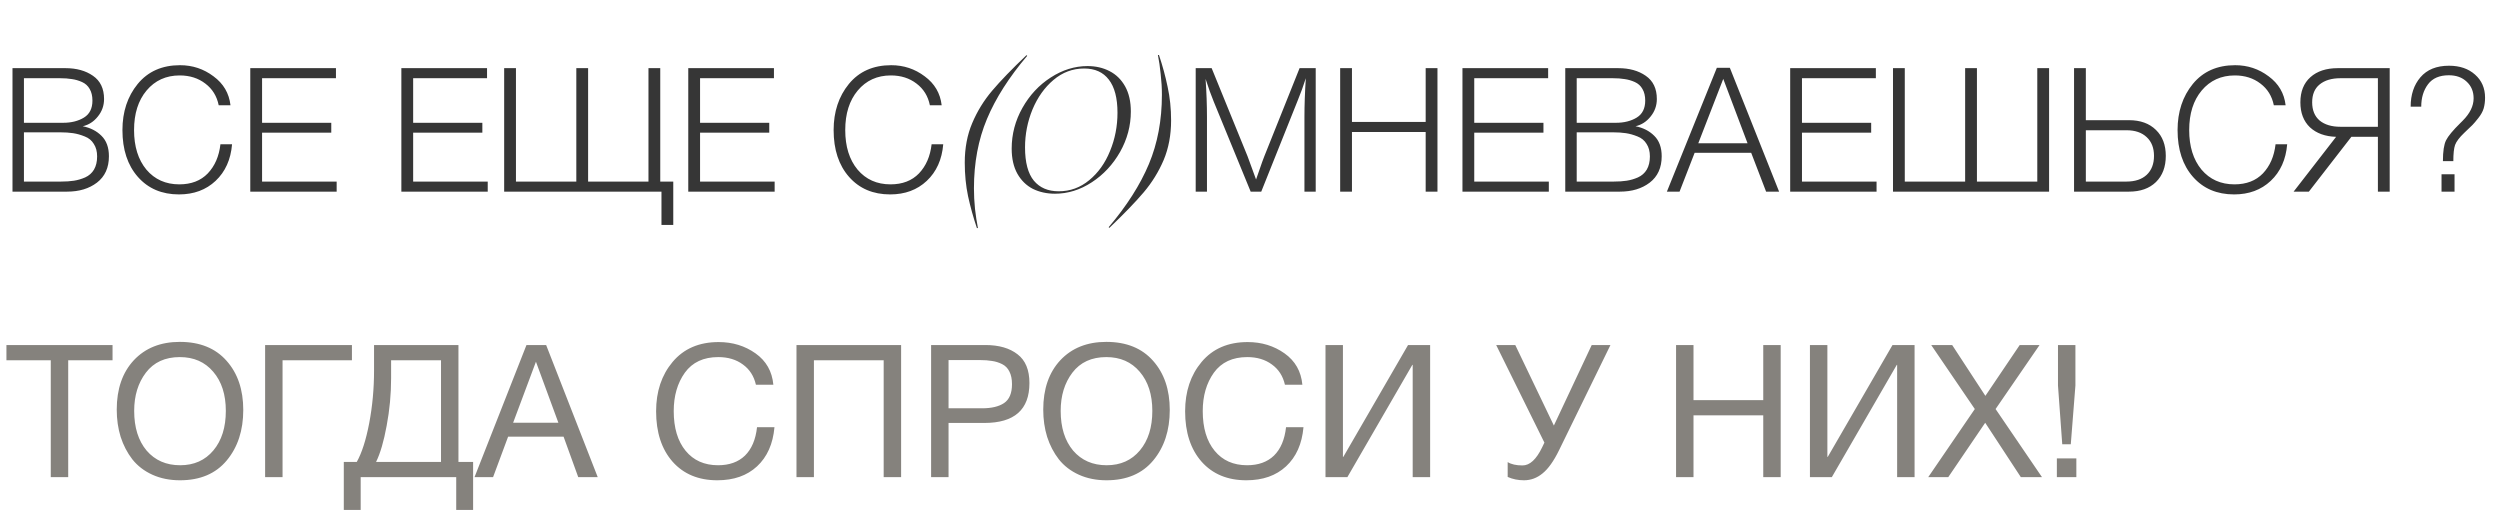
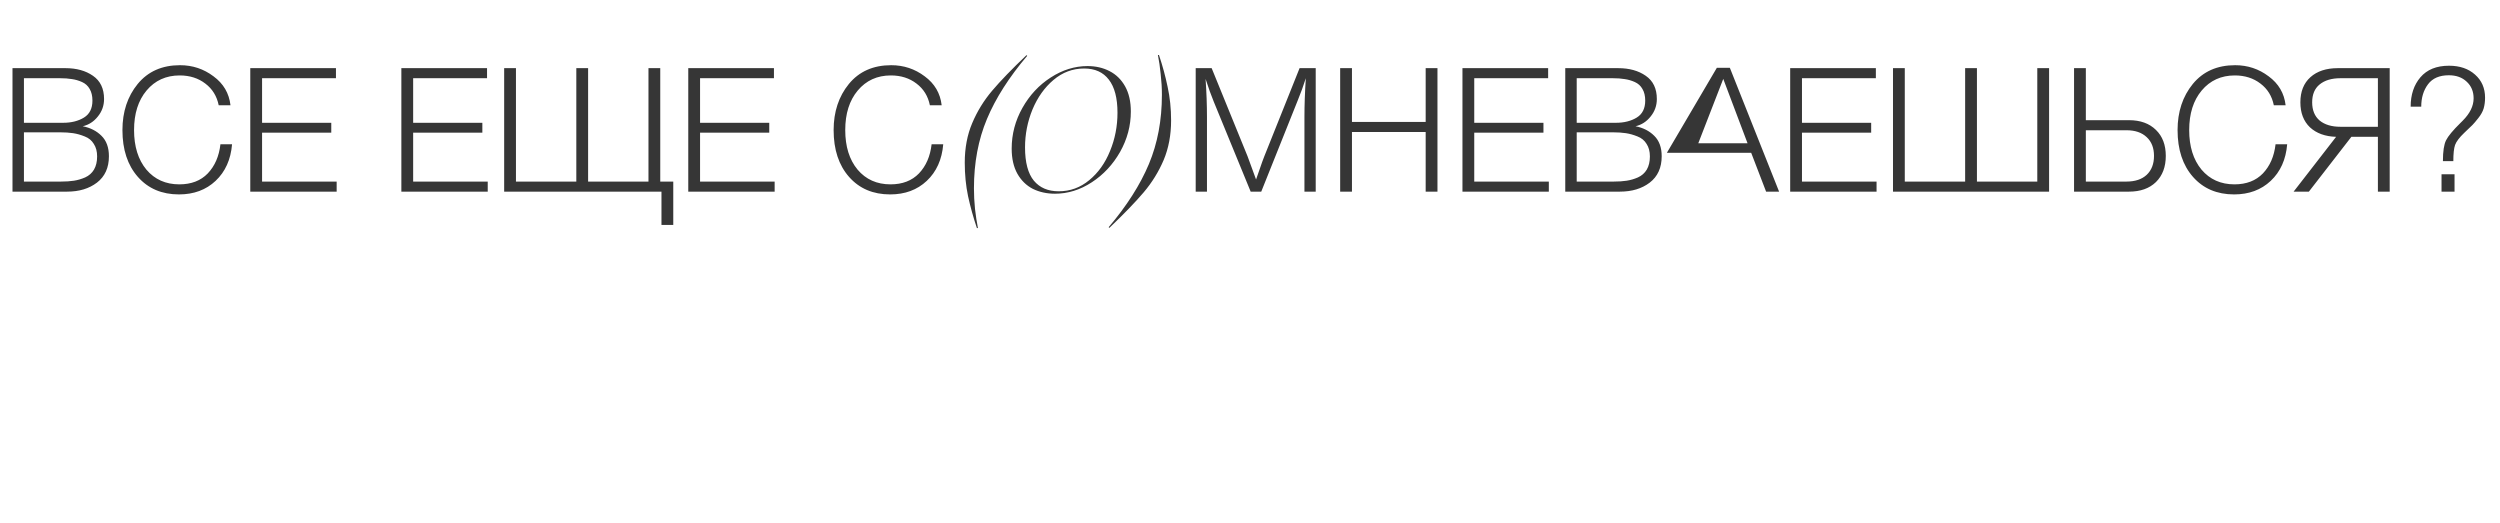
<svg xmlns="http://www.w3.org/2000/svg" width="287" height="60" viewBox="0 0 287 60" fill="none">
-   <path d="M12.92 39.61V41.356H7.83V54.773H5.828V41.356H0.738V39.61H12.92ZM20.643 39.248C22.944 39.248 24.733 39.972 26.01 41.42C27.288 42.854 27.927 44.735 27.927 47.064C27.927 49.407 27.295 51.337 26.032 52.857C24.768 54.376 22.979 55.136 20.665 55.136C19.486 55.136 18.428 54.922 17.491 54.497C16.554 54.071 15.788 53.481 15.191 52.729C14.609 51.976 14.162 51.117 13.85 50.152C13.551 49.186 13.402 48.143 13.402 47.021C13.402 44.65 14.056 42.762 15.362 41.356C16.682 39.95 18.443 39.248 20.643 39.248ZM20.643 40.994C18.954 40.994 17.655 41.59 16.746 42.783C15.852 43.962 15.404 45.424 15.404 47.17C15.404 49.073 15.88 50.592 16.831 51.728C17.797 52.85 19.082 53.41 20.686 53.41C22.276 53.41 23.547 52.843 24.498 51.707C25.45 50.571 25.925 49.059 25.925 47.17C25.925 45.296 25.442 43.798 24.477 42.676C23.526 41.555 22.248 40.994 20.643 40.994ZM32.437 54.773H30.435V39.61H40.402V41.356H32.437V54.773ZM54.313 58.543H52.374V54.773H41.406V58.543H39.468V53.027H40.959C41.541 51.991 42.017 50.507 42.386 48.576C42.755 46.631 42.94 44.622 42.94 42.549V39.61H52.63V53.027H54.313V58.543ZM50.628 53.027V41.356H44.899V43.422C44.899 45.254 44.729 47.071 44.388 48.874C44.062 50.663 43.657 52.047 43.174 53.027H50.628ZM62.697 39.61L68.618 54.773H66.381L64.699 50.131H58.331L56.606 54.773H54.476L60.439 39.61H62.697ZM64.103 48.533L61.526 41.526L58.906 48.533H64.103ZM88.909 49.044C88.738 50.961 88.071 52.459 86.907 53.538C85.757 54.603 84.238 55.136 82.349 55.136C80.191 55.136 78.48 54.426 77.216 53.006C75.953 51.572 75.321 49.641 75.321 47.213C75.321 44.941 75.953 43.053 77.216 41.548C78.494 40.029 80.255 39.269 82.498 39.269C84.103 39.269 85.515 39.702 86.737 40.568C87.957 41.434 88.639 42.634 88.781 44.167H86.779C86.552 43.173 86.055 42.4 85.288 41.846C84.522 41.278 83.577 40.994 82.456 40.994C80.766 40.994 79.488 41.59 78.622 42.783C77.77 43.976 77.344 45.445 77.344 47.192C77.344 49.123 77.799 50.642 78.707 51.749C79.616 52.857 80.858 53.41 82.434 53.41C83.726 53.41 84.756 53.041 85.522 52.303C86.289 51.55 86.751 50.464 86.907 49.044H88.909ZM103.448 39.61V54.773H101.446V41.356H93.438V54.773H91.436V39.61H103.448ZM106.891 39.61H113.132C114.679 39.61 115.907 39.965 116.816 40.675C117.725 41.37 118.179 42.471 118.179 43.976C118.179 47.028 116.454 48.555 113.004 48.555H108.893V54.773H106.891V39.61ZM108.893 41.335V46.872H112.748C113.827 46.872 114.665 46.673 115.261 46.276C115.872 45.864 116.177 45.14 116.177 44.103C116.177 43.521 116.078 43.039 115.879 42.655C115.694 42.272 115.417 41.988 115.048 41.803C114.679 41.619 114.296 41.498 113.898 41.441C113.501 41.37 113.025 41.335 112.471 41.335H108.893ZM127.005 39.248C129.306 39.248 131.095 39.972 132.372 41.42C133.65 42.854 134.289 44.735 134.289 47.064C134.289 49.407 133.657 51.337 132.394 52.857C131.13 54.376 129.341 55.136 127.027 55.136C125.848 55.136 124.79 54.922 123.853 54.497C122.916 54.071 122.15 53.481 121.553 52.729C120.971 51.976 120.524 51.117 120.212 50.152C119.913 49.186 119.764 48.143 119.764 47.021C119.764 44.65 120.417 42.762 121.724 41.356C123.044 39.95 124.805 39.248 127.005 39.248ZM127.005 40.994C125.316 40.994 124.017 41.59 123.108 42.783C122.214 43.962 121.766 45.424 121.766 47.17C121.766 49.073 122.242 50.592 123.193 51.728C124.159 52.85 125.444 53.41 127.048 53.41C128.638 53.41 129.909 52.843 130.86 51.707C131.812 50.571 132.287 49.059 132.287 47.17C132.287 45.296 131.804 43.798 130.839 42.676C129.888 41.555 128.61 40.994 127.005 40.994ZM149.64 49.044C149.469 50.961 148.802 52.459 147.638 53.538C146.488 54.603 144.968 55.136 143.08 55.136C140.922 55.136 139.211 54.426 137.947 53.006C136.684 51.572 136.052 49.641 136.052 47.213C136.052 44.941 136.684 43.053 137.947 41.548C139.225 40.029 140.986 39.269 143.229 39.269C144.833 39.269 146.246 39.702 147.467 40.568C148.688 41.434 149.37 42.634 149.512 44.167H147.51C147.283 43.173 146.786 42.4 146.019 41.846C145.252 41.278 144.308 40.994 143.186 40.994C141.497 40.994 140.219 41.59 139.353 42.783C138.501 43.976 138.075 45.445 138.075 47.192C138.075 49.123 138.529 50.642 139.438 51.749C140.347 52.857 141.589 53.41 143.165 53.41C144.457 53.41 145.487 53.041 146.253 52.303C147.02 51.55 147.481 50.464 147.638 49.044H149.64ZM152.167 54.773V39.61H154.169V52.452H154.212L161.644 39.61H164.179V54.773H162.177V41.889H162.134L154.68 54.773H152.167ZM177.298 50.812L171.761 39.61H173.954L178.384 48.853L182.729 39.61H184.88L178.98 51.685C178.37 52.935 177.738 53.822 177.085 54.347C176.446 54.873 175.736 55.136 174.955 55.136C174.274 55.136 173.649 55.008 173.081 54.752V53.048C173.493 53.304 174.061 53.432 174.785 53.432C175.623 53.432 176.375 52.736 177.042 51.345L177.298 50.812ZM204.423 39.61V54.773H202.421V47.681H194.414V54.773H192.412V39.61H194.414V45.935H202.421V39.61H204.423ZM207.781 54.773V39.61H209.783V52.452H209.826L217.259 39.61H219.793V54.773H217.791V41.889H217.749L210.295 54.773H207.781ZM234.141 39.61L229.093 46.957L234.418 54.773H231.99L227.901 48.533L223.662 54.773H221.362L226.708 46.957L221.703 39.61H224.11L227.922 45.445L231.862 39.61H234.141ZM238.258 39.61V44.252L237.726 51.004H236.746L236.256 44.252V39.61H238.258ZM238.365 52.622V54.773H236.128V52.622H238.365Z" fill="#85827D" />
-   <path d="M1.434 7.824H7.506C8.78 7.824 9.836 8.116 10.672 8.7C11.521 9.284 11.946 10.173 11.946 11.368C11.946 12.124 11.707 12.795 11.229 13.379C10.765 13.963 10.187 14.335 9.497 14.494C10.373 14.666 11.09 15.031 11.648 15.589C12.218 16.146 12.504 16.93 12.504 17.938C12.504 19.252 12.046 20.261 11.13 20.965C10.227 21.655 9.086 22 7.705 22H1.434V7.824ZM2.748 8.979V14.096H7.247C8.19 14.096 8.986 13.896 9.637 13.498C10.287 13.1 10.612 12.45 10.612 11.547C10.612 11.016 10.506 10.572 10.294 10.213C10.095 9.855 9.802 9.589 9.418 9.417C9.033 9.244 8.641 9.131 8.243 9.078C7.858 9.012 7.407 8.979 6.889 8.979H2.748ZM2.748 15.191V20.845H6.988C7.559 20.845 8.057 20.812 8.482 20.746C8.92 20.679 9.351 20.553 9.776 20.367C10.214 20.168 10.552 19.87 10.791 19.471C11.03 19.06 11.15 18.555 11.15 17.958C11.15 17.387 11.024 16.91 10.771 16.525C10.533 16.127 10.187 15.841 9.736 15.668C9.285 15.483 8.84 15.357 8.402 15.29C7.964 15.224 7.466 15.191 6.909 15.191H2.748ZM26.64 16.564C26.494 18.317 25.863 19.717 24.748 20.766C23.647 21.801 22.246 22.319 20.547 22.319C18.583 22.319 17.01 21.648 15.829 20.308C14.647 18.967 14.056 17.175 14.056 14.932C14.056 12.835 14.64 11.069 15.809 9.636C16.99 8.202 18.609 7.485 20.667 7.485C22.1 7.485 23.381 7.91 24.509 8.76C25.651 9.596 26.301 10.704 26.46 12.085H25.107C24.894 11.036 24.383 10.207 23.573 9.596C22.764 8.972 21.782 8.66 20.627 8.66C19.061 8.66 17.793 9.238 16.824 10.392C15.868 11.534 15.39 13.047 15.39 14.932C15.39 16.817 15.862 18.33 16.804 19.471C17.76 20.6 19.021 21.164 20.587 21.164C21.954 21.164 23.043 20.746 23.852 19.909C24.662 19.06 25.146 17.945 25.306 16.564H26.64ZM38.568 7.824V8.979H30.086V14.096H38.03V15.23H30.086V20.845H38.648V22H28.732V7.824H38.568ZM55.912 7.824V8.979H47.43V14.096H55.374V15.23H47.43V20.845H55.991V22H46.076V7.824H55.912ZM57.878 22V7.824H59.232V20.845H66.161V7.824H67.515V20.845H74.444V7.824H75.797V20.845H77.291V25.823H75.937V22H57.878ZM88.849 7.824V8.979H80.367V14.096H88.311V15.23H80.367V20.845H88.929V22H79.013V7.824H88.849ZM108.283 16.564C108.137 18.317 107.507 19.717 106.392 20.766C105.29 21.801 103.89 22.319 102.191 22.319C100.226 22.319 98.653 21.648 97.472 20.308C96.291 18.967 95.7 17.175 95.7 14.932C95.7 12.835 96.284 11.069 97.452 9.636C98.633 8.202 100.253 7.485 102.31 7.485C103.744 7.485 105.025 7.91 106.153 8.76C107.294 9.596 107.945 10.704 108.104 12.085H106.75C106.538 11.036 106.027 10.207 105.217 9.596C104.407 8.972 103.425 8.66 102.27 8.66C100.704 8.66 99.436 9.238 98.468 10.392C97.512 11.534 97.034 13.047 97.034 14.932C97.034 16.817 97.505 18.33 98.448 19.471C99.403 20.6 100.664 21.164 102.231 21.164C103.598 21.164 104.686 20.746 105.496 19.909C106.306 19.06 106.79 17.945 106.949 16.564H108.283ZM110.754 18.675C110.754 16.989 111.04 15.476 111.61 14.136C112.181 12.782 112.944 11.54 113.9 10.412C114.856 9.284 116.17 7.923 117.842 6.331L117.922 6.41C115.838 8.866 114.298 11.282 113.303 13.658C112.307 16.034 111.809 18.688 111.809 21.622C111.809 22.392 111.849 23.175 111.929 23.971C112.022 24.781 112.135 25.517 112.267 26.181H112.148C111.736 24.96 111.398 23.739 111.132 22.518C110.88 21.31 110.754 20.029 110.754 18.675ZM121.119 22.239C120.176 22.239 119.327 22.053 118.57 21.681C117.827 21.297 117.236 20.719 116.798 19.949C116.36 19.166 116.141 18.204 116.141 17.062C116.141 15.403 116.553 13.843 117.376 12.383C118.199 10.923 119.28 9.762 120.621 8.899C121.975 8.023 123.382 7.585 124.842 7.585C125.784 7.585 126.627 7.777 127.371 8.162C128.127 8.547 128.725 9.131 129.163 9.914C129.601 10.698 129.82 11.66 129.82 12.802C129.82 14.434 129.408 15.98 128.585 17.441C127.762 18.887 126.68 20.049 125.34 20.925C123.999 21.801 122.592 22.239 121.119 22.239ZM117.674 16.923C117.674 18.648 118.013 19.923 118.69 20.746C119.367 21.555 120.316 21.96 121.537 21.96C122.851 21.96 124.019 21.535 125.041 20.686C126.077 19.836 126.873 18.721 127.43 17.341C128.001 15.961 128.287 14.494 128.287 12.941C128.287 11.255 127.955 9.988 127.291 9.138C126.641 8.288 125.698 7.864 124.464 7.864C123.15 7.864 121.975 8.302 120.94 9.178C119.918 10.041 119.115 11.169 118.531 12.563C117.96 13.956 117.674 15.41 117.674 16.923ZM134.442 13.817C134.442 15.503 134.156 17.022 133.586 18.376C133.015 19.717 132.252 20.951 131.296 22.08C130.34 23.208 129.026 24.568 127.354 26.161L127.274 26.082C129.358 23.626 130.898 21.21 131.893 18.834C132.889 16.458 133.387 13.804 133.387 10.87C133.387 10.1 133.34 9.317 133.247 8.521C133.168 7.711 133.061 6.974 132.929 6.311H133.048C133.46 7.532 133.791 8.753 134.044 9.974C134.309 11.182 134.442 12.463 134.442 13.817ZM151.044 7.824V22H149.75V13.439C149.75 12.058 149.803 10.572 149.909 8.979C149.63 9.855 149.318 10.711 148.973 11.547L144.792 22H143.577L139.337 11.667C139.045 10.963 138.733 10.094 138.401 9.058C138.507 10.611 138.56 12.058 138.56 13.399V22H137.266V7.824H139.098L143.219 17.938C143.352 18.27 143.677 19.16 144.195 20.606C144.261 20.434 144.4 20.035 144.613 19.412C144.825 18.788 144.998 18.31 145.13 17.978L149.192 7.824H151.044ZM165.021 7.824V22H163.667V15.151H155.205V22H153.851V7.824H155.205V13.996H163.667V7.824H165.021ZM177.726 7.824V8.979H169.244V14.096H177.188V15.23H169.244V20.845H177.805V22H167.89V7.824H177.726ZM179.692 7.824H185.765C187.039 7.824 188.094 8.116 188.931 8.7C189.78 9.284 190.205 10.173 190.205 11.368C190.205 12.124 189.966 12.795 189.488 13.379C189.024 13.963 188.446 14.335 187.756 14.494C188.632 14.666 189.349 15.031 189.906 15.589C190.477 16.146 190.762 16.93 190.762 17.938C190.762 19.252 190.304 20.261 189.389 20.965C188.486 21.655 187.344 22 185.964 22H179.692V7.824ZM181.006 8.979V14.096H185.506C186.448 14.096 187.245 13.896 187.895 13.498C188.546 13.1 188.871 12.45 188.871 11.547C188.871 11.016 188.765 10.572 188.552 10.213C188.353 9.855 188.061 9.589 187.676 9.417C187.291 9.244 186.9 9.131 186.502 9.078C186.117 9.012 185.665 8.979 185.148 8.979H181.006ZM181.006 15.191V20.845H185.247C185.818 20.845 186.316 20.812 186.74 20.746C187.178 20.679 187.61 20.553 188.035 20.367C188.473 20.168 188.811 19.87 189.05 19.471C189.289 19.06 189.408 18.555 189.408 17.958C189.408 17.387 189.282 16.91 189.03 16.525C188.791 16.127 188.446 15.841 187.995 15.668C187.544 15.483 187.099 15.357 186.661 15.29C186.223 15.224 185.725 15.191 185.168 15.191H181.006ZM198.587 7.784L204.241 22H202.748L201.036 17.54H194.545L192.813 22H191.359L197.094 7.784H198.587ZM200.618 16.445L197.83 9.058L194.963 16.445H200.618ZM215.349 7.824V8.979H206.867V14.096H214.811V15.23H206.867V20.845H215.429V22H205.513V7.824H215.349ZM217.316 22V7.824H218.669V20.845H225.598V7.824H226.952V20.845H233.881V7.824H235.235V22H217.316ZM247.498 14.912C248.255 15.642 248.633 16.637 248.633 17.898C248.633 19.16 248.255 20.162 247.498 20.905C246.742 21.635 245.713 22 244.412 22H238.101V7.824H239.455V13.797H244.412C245.713 13.797 246.742 14.169 247.498 14.912ZM246.443 20.069C247.001 19.538 247.279 18.814 247.279 17.898C247.279 16.983 247.001 16.266 246.443 15.748C245.886 15.217 245.109 14.952 244.114 14.952H239.455V20.845H244.114C245.109 20.845 245.886 20.586 246.443 20.069ZM262.568 16.564C262.422 18.317 261.792 19.717 260.677 20.766C259.575 21.801 258.175 22.319 256.476 22.319C254.511 22.319 252.938 21.648 251.757 20.308C250.575 18.967 249.985 17.175 249.985 14.932C249.985 12.835 250.569 11.069 251.737 9.636C252.918 8.202 254.538 7.485 256.595 7.485C258.029 7.485 259.309 7.91 260.438 8.76C261.579 9.596 262.23 10.704 262.389 12.085H261.035C260.823 11.036 260.312 10.207 259.502 9.596C258.692 8.972 257.71 8.66 256.555 8.66C254.989 8.66 253.721 9.238 252.752 10.392C251.797 11.534 251.319 13.047 251.319 14.932C251.319 16.817 251.79 18.33 252.732 19.471C253.688 20.6 254.949 21.164 256.515 21.164C257.883 21.164 258.971 20.746 259.781 19.909C260.59 19.06 261.075 17.945 261.234 16.564H262.568ZM269.937 15.708L265.059 22H263.307L268.185 15.708C266.924 15.668 265.922 15.303 265.178 14.613C264.448 13.91 264.083 12.954 264.083 11.746C264.083 10.512 264.468 9.549 265.238 8.859C266.008 8.169 267.057 7.824 268.384 7.824H274.337V22H272.983V15.708H269.937ZM272.983 14.554V8.979H268.683C267.674 8.979 266.877 9.218 266.293 9.695C265.723 10.16 265.437 10.844 265.437 11.746C265.437 12.649 265.723 13.346 266.293 13.837C266.877 14.315 267.674 14.554 268.683 14.554H272.983ZM276.744 12.244C276.744 10.877 277.116 9.755 277.859 8.879C278.615 7.99 279.71 7.545 281.144 7.545C282.378 7.545 283.374 7.884 284.131 8.561C284.9 9.238 285.285 10.12 285.285 11.209C285.285 11.66 285.232 12.071 285.126 12.443C285.02 12.802 284.814 13.173 284.509 13.558C284.217 13.93 283.991 14.195 283.832 14.354C283.686 14.501 283.374 14.799 282.896 15.25C282.339 15.781 281.987 16.246 281.841 16.644C281.708 17.029 281.642 17.646 281.642 18.496H280.447C280.447 17.381 280.567 16.584 280.806 16.107C281.044 15.629 281.595 14.965 282.458 14.116C282.564 14.009 282.651 13.923 282.717 13.857C283.553 13.021 283.971 12.164 283.971 11.288C283.971 10.505 283.706 9.868 283.175 9.377C282.657 8.886 281.974 8.64 281.124 8.64C280.049 8.64 279.253 8.985 278.735 9.676C278.217 10.366 277.958 11.222 277.958 12.244H276.744ZM281.781 20.009V22H280.288V20.009H281.781Z" fill="#363636" />
+   <path d="M1.434 7.824H7.506C8.78 7.824 9.836 8.116 10.672 8.7C11.521 9.284 11.946 10.173 11.946 11.368C11.946 12.124 11.707 12.795 11.229 13.379C10.765 13.963 10.187 14.335 9.497 14.494C10.373 14.666 11.09 15.031 11.648 15.589C12.218 16.146 12.504 16.93 12.504 17.938C12.504 19.252 12.046 20.261 11.13 20.965C10.227 21.655 9.086 22 7.705 22H1.434V7.824ZM2.748 8.979V14.096H7.247C8.19 14.096 8.986 13.896 9.637 13.498C10.287 13.1 10.612 12.45 10.612 11.547C10.612 11.016 10.506 10.572 10.294 10.213C10.095 9.855 9.802 9.589 9.418 9.417C9.033 9.244 8.641 9.131 8.243 9.078C7.858 9.012 7.407 8.979 6.889 8.979H2.748ZM2.748 15.191V20.845H6.988C7.559 20.845 8.057 20.812 8.482 20.746C8.92 20.679 9.351 20.553 9.776 20.367C10.214 20.168 10.552 19.87 10.791 19.471C11.03 19.06 11.15 18.555 11.15 17.958C11.15 17.387 11.024 16.91 10.771 16.525C10.533 16.127 10.187 15.841 9.736 15.668C9.285 15.483 8.84 15.357 8.402 15.29C7.964 15.224 7.466 15.191 6.909 15.191H2.748ZM26.64 16.564C26.494 18.317 25.863 19.717 24.748 20.766C23.647 21.801 22.246 22.319 20.547 22.319C18.583 22.319 17.01 21.648 15.829 20.308C14.647 18.967 14.056 17.175 14.056 14.932C14.056 12.835 14.64 11.069 15.809 9.636C16.99 8.202 18.609 7.485 20.667 7.485C22.1 7.485 23.381 7.91 24.509 8.76C25.651 9.596 26.301 10.704 26.46 12.085H25.107C24.894 11.036 24.383 10.207 23.573 9.596C22.764 8.972 21.782 8.66 20.627 8.66C19.061 8.66 17.793 9.238 16.824 10.392C15.868 11.534 15.39 13.047 15.39 14.932C15.39 16.817 15.862 18.33 16.804 19.471C17.76 20.6 19.021 21.164 20.587 21.164C21.954 21.164 23.043 20.746 23.852 19.909C24.662 19.06 25.146 17.945 25.306 16.564H26.64ZM38.568 7.824V8.979H30.086V14.096H38.03V15.23H30.086V20.845H38.648V22H28.732V7.824H38.568ZM55.912 7.824V8.979H47.43V14.096H55.374V15.23H47.43V20.845H55.991V22H46.076V7.824H55.912ZM57.878 22V7.824H59.232V20.845H66.161V7.824H67.515V20.845H74.444V7.824H75.797V20.845H77.291V25.823H75.937V22H57.878ZM88.849 7.824V8.979H80.367V14.096H88.311V15.23H80.367V20.845H88.929V22H79.013V7.824H88.849ZM108.283 16.564C108.137 18.317 107.507 19.717 106.392 20.766C105.29 21.801 103.89 22.319 102.191 22.319C100.226 22.319 98.653 21.648 97.472 20.308C96.291 18.967 95.7 17.175 95.7 14.932C95.7 12.835 96.284 11.069 97.452 9.636C98.633 8.202 100.253 7.485 102.31 7.485C103.744 7.485 105.025 7.91 106.153 8.76C107.294 9.596 107.945 10.704 108.104 12.085H106.75C106.538 11.036 106.027 10.207 105.217 9.596C104.407 8.972 103.425 8.66 102.27 8.66C100.704 8.66 99.436 9.238 98.468 10.392C97.512 11.534 97.034 13.047 97.034 14.932C97.034 16.817 97.505 18.33 98.448 19.471C99.403 20.6 100.664 21.164 102.231 21.164C103.598 21.164 104.686 20.746 105.496 19.909C106.306 19.06 106.79 17.945 106.949 16.564H108.283ZM110.754 18.675C110.754 16.989 111.04 15.476 111.61 14.136C112.181 12.782 112.944 11.54 113.9 10.412C114.856 9.284 116.17 7.923 117.842 6.331L117.922 6.41C115.838 8.866 114.298 11.282 113.303 13.658C112.307 16.034 111.809 18.688 111.809 21.622C111.809 22.392 111.849 23.175 111.929 23.971C112.022 24.781 112.135 25.517 112.267 26.181H112.148C111.736 24.96 111.398 23.739 111.132 22.518C110.88 21.31 110.754 20.029 110.754 18.675ZM121.119 22.239C120.176 22.239 119.327 22.053 118.57 21.681C117.827 21.297 117.236 20.719 116.798 19.949C116.36 19.166 116.141 18.204 116.141 17.062C116.141 15.403 116.553 13.843 117.376 12.383C118.199 10.923 119.28 9.762 120.621 8.899C121.975 8.023 123.382 7.585 124.842 7.585C125.784 7.585 126.627 7.777 127.371 8.162C128.127 8.547 128.725 9.131 129.163 9.914C129.601 10.698 129.82 11.66 129.82 12.802C129.82 14.434 129.408 15.98 128.585 17.441C127.762 18.887 126.68 20.049 125.34 20.925C123.999 21.801 122.592 22.239 121.119 22.239ZM117.674 16.923C117.674 18.648 118.013 19.923 118.69 20.746C119.367 21.555 120.316 21.96 121.537 21.96C122.851 21.96 124.019 21.535 125.041 20.686C126.077 19.836 126.873 18.721 127.43 17.341C128.001 15.961 128.287 14.494 128.287 12.941C128.287 11.255 127.955 9.988 127.291 9.138C126.641 8.288 125.698 7.864 124.464 7.864C123.15 7.864 121.975 8.302 120.94 9.178C119.918 10.041 119.115 11.169 118.531 12.563C117.96 13.956 117.674 15.41 117.674 16.923ZM134.442 13.817C134.442 15.503 134.156 17.022 133.586 18.376C133.015 19.717 132.252 20.951 131.296 22.08C130.34 23.208 129.026 24.568 127.354 26.161L127.274 26.082C129.358 23.626 130.898 21.21 131.893 18.834C132.889 16.458 133.387 13.804 133.387 10.87C133.387 10.1 133.34 9.317 133.247 8.521C133.168 7.711 133.061 6.974 132.929 6.311H133.048C133.46 7.532 133.791 8.753 134.044 9.974C134.309 11.182 134.442 12.463 134.442 13.817ZM151.044 7.824V22H149.75V13.439C149.75 12.058 149.803 10.572 149.909 8.979C149.63 9.855 149.318 10.711 148.973 11.547L144.792 22H143.577L139.337 11.667C139.045 10.963 138.733 10.094 138.401 9.058C138.507 10.611 138.56 12.058 138.56 13.399V22H137.266V7.824H139.098L143.219 17.938C143.352 18.27 143.677 19.16 144.195 20.606C144.261 20.434 144.4 20.035 144.613 19.412C144.825 18.788 144.998 18.31 145.13 17.978L149.192 7.824H151.044ZM165.021 7.824V22H163.667V15.151H155.205V22H153.851V7.824H155.205V13.996H163.667V7.824H165.021ZM177.726 7.824V8.979H169.244V14.096H177.188V15.23H169.244V20.845H177.805V22H167.89V7.824H177.726ZM179.692 7.824H185.765C187.039 7.824 188.094 8.116 188.931 8.7C189.78 9.284 190.205 10.173 190.205 11.368C190.205 12.124 189.966 12.795 189.488 13.379C189.024 13.963 188.446 14.335 187.756 14.494C188.632 14.666 189.349 15.031 189.906 15.589C190.477 16.146 190.762 16.93 190.762 17.938C190.762 19.252 190.304 20.261 189.389 20.965C188.486 21.655 187.344 22 185.964 22H179.692V7.824ZM181.006 8.979V14.096H185.506C186.448 14.096 187.245 13.896 187.895 13.498C188.546 13.1 188.871 12.45 188.871 11.547C188.871 11.016 188.765 10.572 188.552 10.213C188.353 9.855 188.061 9.589 187.676 9.417C187.291 9.244 186.9 9.131 186.502 9.078C186.117 9.012 185.665 8.979 185.148 8.979H181.006ZM181.006 15.191V20.845H185.247C185.818 20.845 186.316 20.812 186.74 20.746C187.178 20.679 187.61 20.553 188.035 20.367C188.473 20.168 188.811 19.87 189.05 19.471C189.289 19.06 189.408 18.555 189.408 17.958C189.408 17.387 189.282 16.91 189.03 16.525C188.791 16.127 188.446 15.841 187.995 15.668C187.544 15.483 187.099 15.357 186.661 15.29C186.223 15.224 185.725 15.191 185.168 15.191H181.006ZM198.587 7.784L204.241 22H202.748L201.036 17.54H194.545H191.359L197.094 7.784H198.587ZM200.618 16.445L197.83 9.058L194.963 16.445H200.618ZM215.349 7.824V8.979H206.867V14.096H214.811V15.23H206.867V20.845H215.429V22H205.513V7.824H215.349ZM217.316 22V7.824H218.669V20.845H225.598V7.824H226.952V20.845H233.881V7.824H235.235V22H217.316ZM247.498 14.912C248.255 15.642 248.633 16.637 248.633 17.898C248.633 19.16 248.255 20.162 247.498 20.905C246.742 21.635 245.713 22 244.412 22H238.101V7.824H239.455V13.797H244.412C245.713 13.797 246.742 14.169 247.498 14.912ZM246.443 20.069C247.001 19.538 247.279 18.814 247.279 17.898C247.279 16.983 247.001 16.266 246.443 15.748C245.886 15.217 245.109 14.952 244.114 14.952H239.455V20.845H244.114C245.109 20.845 245.886 20.586 246.443 20.069ZM262.568 16.564C262.422 18.317 261.792 19.717 260.677 20.766C259.575 21.801 258.175 22.319 256.476 22.319C254.511 22.319 252.938 21.648 251.757 20.308C250.575 18.967 249.985 17.175 249.985 14.932C249.985 12.835 250.569 11.069 251.737 9.636C252.918 8.202 254.538 7.485 256.595 7.485C258.029 7.485 259.309 7.91 260.438 8.76C261.579 9.596 262.23 10.704 262.389 12.085H261.035C260.823 11.036 260.312 10.207 259.502 9.596C258.692 8.972 257.71 8.66 256.555 8.66C254.989 8.66 253.721 9.238 252.752 10.392C251.797 11.534 251.319 13.047 251.319 14.932C251.319 16.817 251.79 18.33 252.732 19.471C253.688 20.6 254.949 21.164 256.515 21.164C257.883 21.164 258.971 20.746 259.781 19.909C260.59 19.06 261.075 17.945 261.234 16.564H262.568ZM269.937 15.708L265.059 22H263.307L268.185 15.708C266.924 15.668 265.922 15.303 265.178 14.613C264.448 13.91 264.083 12.954 264.083 11.746C264.083 10.512 264.468 9.549 265.238 8.859C266.008 8.169 267.057 7.824 268.384 7.824H274.337V22H272.983V15.708H269.937ZM272.983 14.554V8.979H268.683C267.674 8.979 266.877 9.218 266.293 9.695C265.723 10.16 265.437 10.844 265.437 11.746C265.437 12.649 265.723 13.346 266.293 13.837C266.877 14.315 267.674 14.554 268.683 14.554H272.983ZM276.744 12.244C276.744 10.877 277.116 9.755 277.859 8.879C278.615 7.99 279.71 7.545 281.144 7.545C282.378 7.545 283.374 7.884 284.131 8.561C284.9 9.238 285.285 10.12 285.285 11.209C285.285 11.66 285.232 12.071 285.126 12.443C285.02 12.802 284.814 13.173 284.509 13.558C284.217 13.93 283.991 14.195 283.832 14.354C283.686 14.501 283.374 14.799 282.896 15.25C282.339 15.781 281.987 16.246 281.841 16.644C281.708 17.029 281.642 17.646 281.642 18.496H280.447C280.447 17.381 280.567 16.584 280.806 16.107C281.044 15.629 281.595 14.965 282.458 14.116C282.564 14.009 282.651 13.923 282.717 13.857C283.553 13.021 283.971 12.164 283.971 11.288C283.971 10.505 283.706 9.868 283.175 9.377C282.657 8.886 281.974 8.64 281.124 8.64C280.049 8.64 279.253 8.985 278.735 9.676C278.217 10.366 277.958 11.222 277.958 12.244H276.744ZM281.781 20.009V22H280.288V20.009H281.781Z" fill="#363636" />
</svg>